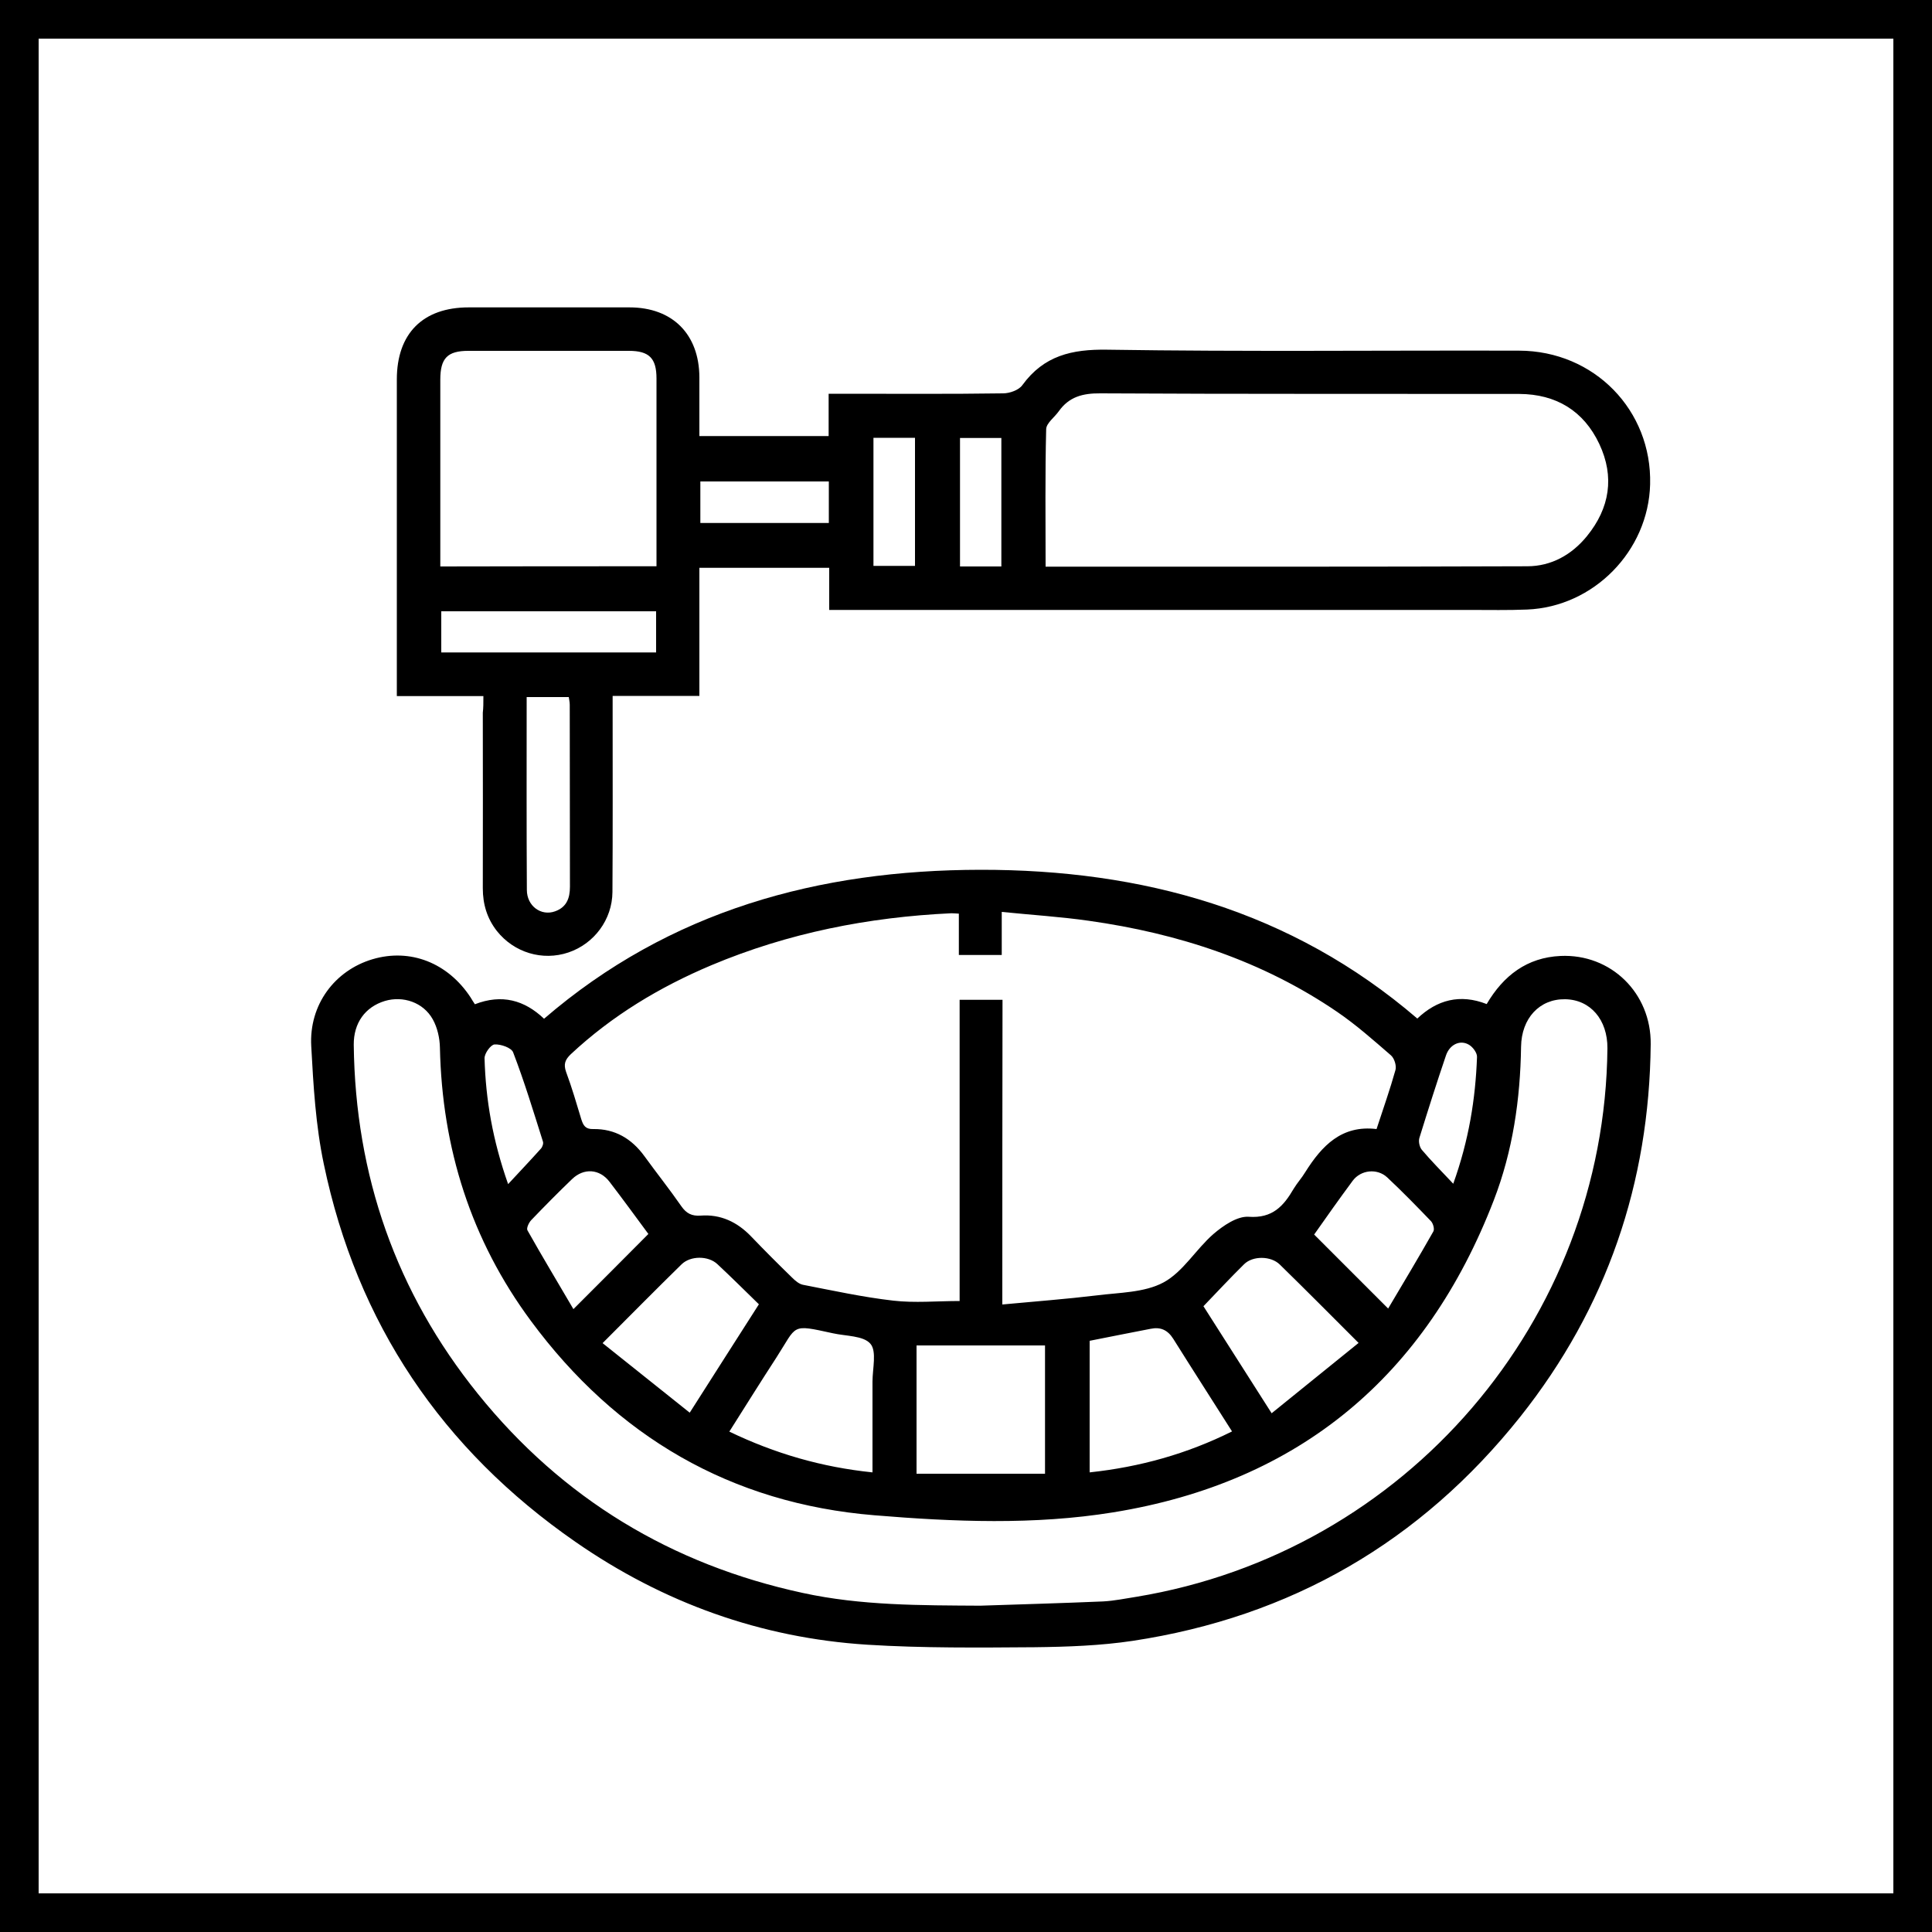
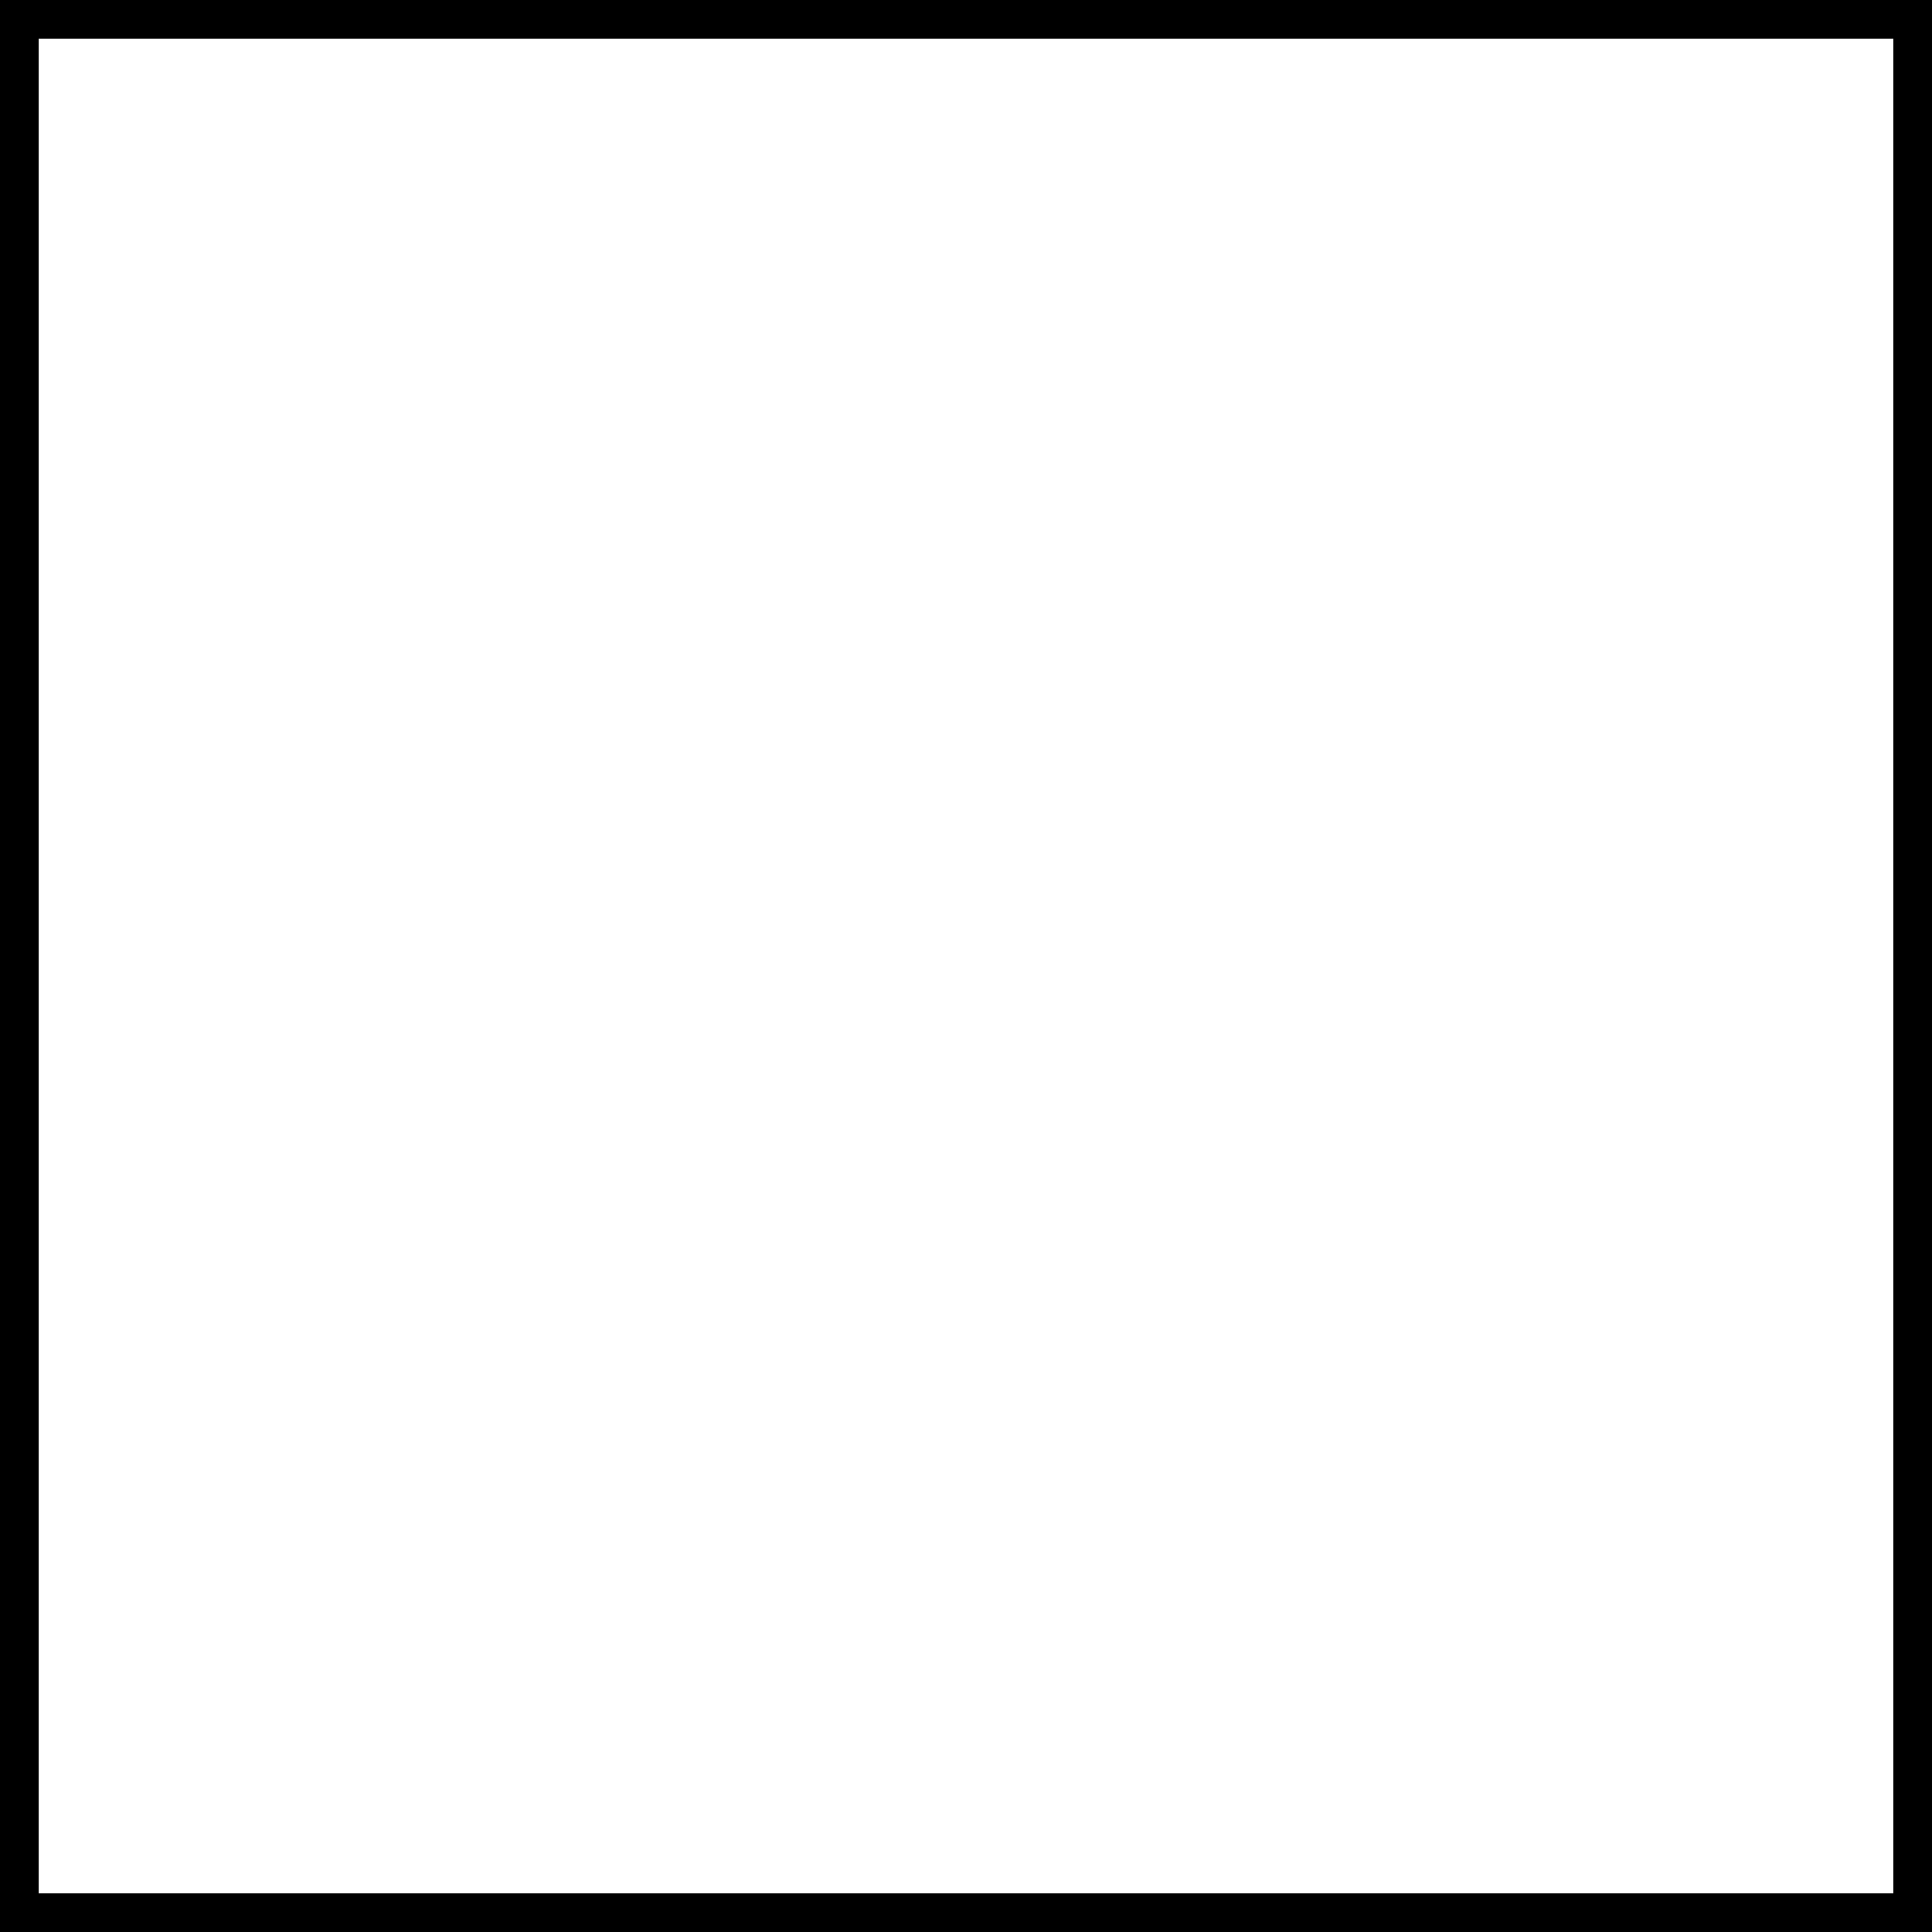
<svg xmlns="http://www.w3.org/2000/svg" version="1.1" id="Layer_1" x="0px" y="0px" viewBox="0 0 100 100" style="enable-background:new 0 0 100 100;" xml:space="preserve">
  <g>
    <path d="M98,2v96H2V2H98 M100,0H0v100h100V0L100,0z" />
  </g>
  <g>
-     <path d="M24.58,51.98c1.39-0.54,2.56-0.22,3.58,0.75c6.51-5.61,14.23-7.7,22.59-7.71c8.36-0.01,16.08,2.09,22.61,7.7   c1.02-0.97,2.21-1.29,3.59-0.75c0.87-1.48,2.09-2.41,3.82-2.49c2.61-0.12,4.7,1.92,4.67,4.57c-0.07,7.19-2.28,13.65-6.75,19.28   c-5.16,6.48-11.87,10.36-20.06,11.6c-1.67,0.25-3.39,0.31-5.08,0.33c-2.89,0.02-5.78,0.05-8.66-0.13   c-5.51-0.35-10.56-2.17-15.1-5.32c-6.91-4.79-11.31-11.31-13.03-19.56c-0.42-1.99-0.54-4.06-0.65-6.1   c-0.12-2.15,1.22-3.92,3.17-4.5c1.95-0.58,3.9,0.18,5.08,1.98C24.42,51.73,24.48,51.83,24.58,51.98z M51.88,67.52   c1.71-0.16,3.3-0.28,4.88-0.47c1.17-0.15,2.47-0.14,3.46-0.67c1.02-0.55,1.68-1.72,2.59-2.51c0.5-0.43,1.23-0.93,1.82-0.89   c1.24,0.09,1.81-0.56,2.33-1.45c0.18-0.3,0.42-0.56,0.6-0.86c0.86-1.37,1.89-2.45,3.69-2.23c0.35-1.07,0.7-2.06,0.98-3.06   c0.06-0.22-0.06-0.61-0.24-0.76c-0.9-0.78-1.79-1.57-2.77-2.24c-3.88-2.65-8.24-4.07-12.86-4.72c-1.46-0.21-2.94-0.3-4.51-0.46   c0,0.84,0,1.55,0,2.23c-0.78,0-1.47,0-2.22,0c0-0.73,0-1.42,0-2.14c-0.17-0.01-0.28-0.02-0.39-0.02c-4.29,0.2-8.45,1.02-12.42,2.69   c-2.68,1.13-5.14,2.61-7.28,4.61c-0.29,0.28-0.38,0.51-0.24,0.91c0.3,0.81,0.54,1.63,0.79,2.46c0.1,0.31,0.21,0.51,0.61,0.5   c1.13-0.02,2,0.5,2.66,1.41c0.63,0.87,1.3,1.71,1.91,2.59c0.26,0.37,0.54,0.51,0.99,0.48c1.04-0.08,1.9,0.33,2.62,1.08   c0.69,0.72,1.4,1.43,2.12,2.13c0.16,0.16,0.36,0.33,0.56,0.37c1.55,0.3,3.1,0.64,4.67,0.82c1.12,0.13,2.26,0.02,3.44,0.02   c0-5.24,0-10.4,0-15.59c0.76,0,1.46,0,2.22,0C51.88,56.97,51.88,62.13,51.88,67.52z M50.74,83.11c2.12-0.07,4.24-0.13,6.35-0.22   c0.58-0.03,1.15-0.15,1.73-0.24c13.94-2.3,24.24-14.29,24.38-28.39c0.01-1.48-0.88-2.52-2.19-2.54c-1.32-0.02-2.26,0.98-2.28,2.46   c-0.04,2.72-0.43,5.4-1.41,7.94c-3.51,9.1-10.06,14.6-19.71,16.16c-4.08,0.66-8.24,0.49-12.35,0.15   c-7.43-0.61-13.36-4.08-17.78-10.06c-3.1-4.19-4.6-8.94-4.71-14.15c-0.01-0.49-0.13-1.03-0.37-1.46c-0.49-0.88-1.54-1.23-2.48-0.95   c-1.02,0.31-1.62,1.14-1.61,2.27c0.08,6.76,2.19,12.81,6.43,18.07c4.37,5.42,10.01,8.83,16.81,10.3   C44.58,83.11,47.66,83.09,50.74,83.11z M54.09,69.64c-2.26,0-4.44,0-6.65,0c0,2.23,0,4.43,0,6.64c2.24,0,4.43,0,6.65,0   C54.09,74.06,54.09,71.88,54.09,69.64z M56.4,69.4c0,2.28,0,4.53,0,6.81c2.61-0.28,5.04-0.96,7.37-2.12   c-1.04-1.64-2.05-3.21-3.04-4.79c-0.29-0.46-0.66-0.63-1.18-0.52C58.51,68.98,57.46,69.19,56.4,69.4z M45.16,76.21   c0-1.63,0-3.17,0-4.7c0-0.67,0.23-1.57-0.11-1.96c-0.36-0.42-1.27-0.39-1.94-0.54c-2.2-0.48-1.83-0.44-2.92,1.25   c-0.82,1.26-1.61,2.53-2.44,3.84C40.12,75.24,42.54,75.94,45.16,76.21z M31.19,69.52c1.53,1.22,2.99,2.39,4.51,3.6   c1.24-1.94,2.38-3.74,3.58-5.61c-0.72-0.7-1.42-1.4-2.15-2.08c-0.47-0.44-1.39-0.44-1.85,0.01C33.95,66.74,32.64,68.07,31.19,69.52   z M70.32,69.51c-1.44-1.44-2.75-2.76-4.08-4.06c-0.46-0.45-1.4-0.46-1.85-0.01c-0.71,0.7-1.39,1.43-2.1,2.17   c1.17,1.83,2.31,3.62,3.53,5.54C67.37,71.89,68.83,70.72,70.32,69.51z M33.56,63.87c-0.65-0.88-1.32-1.8-2.01-2.7   c-0.51-0.67-1.33-0.73-1.94-0.14c-0.72,0.69-1.43,1.41-2.12,2.13c-0.12,0.13-0.25,0.41-0.19,0.52c0.77,1.37,1.58,2.71,2.38,4.08   C31.05,66.39,32.29,65.15,33.56,63.87z M71.85,67.73c0.79-1.33,1.58-2.65,2.34-3.99c0.07-0.12-0.01-0.41-0.12-0.53   c-0.74-0.77-1.49-1.54-2.27-2.27c-0.52-0.48-1.36-0.39-1.78,0.17c-0.69,0.93-1.36,1.88-2,2.79C69.27,65.15,70.5,66.38,71.85,67.73z    M26.3,61.29c0.64-0.69,1.18-1.26,1.7-1.84c0.08-0.09,0.14-0.27,0.1-0.37c-0.49-1.55-0.96-3.1-1.54-4.61   c-0.09-0.24-0.64-0.43-0.96-0.41c-0.2,0.01-0.53,0.47-0.52,0.72C25.14,56.92,25.5,59.02,26.3,61.29z M75.22,61.27   c0.81-2.26,1.15-4.39,1.23-6.56c0.01-0.21-0.21-0.51-0.41-0.63c-0.46-0.28-1.01-0.02-1.2,0.56c-0.48,1.41-0.93,2.83-1.37,4.25   c-0.06,0.18,0,0.47,0.12,0.62C74.07,60.08,74.6,60.61,75.22,61.27z" />
-     <path d="M25.02,36.03c-1.54,0-2.97,0-4.48,0c0-0.28,0-0.5,0-0.73c0-5.22,0-10.44,0-15.66c0-2.38,1.35-3.73,3.72-3.73   c2.77,0,5.55,0,8.32,0c2.23,0,3.61,1.39,3.62,3.62c0,1,0,2,0,3.04c2.24,0,4.44,0,6.69,0c0-0.7,0-1.39,0-2.19c0.3,0,0.54,0,0.78,0   c2.75,0,5.5,0.02,8.25-0.02c0.34,0,0.82-0.17,1-0.43c1.11-1.52,2.55-1.86,4.39-1.83c7.11,0.11,14.21,0.03,21.32,0.05   c3.89,0.01,6.88,3.09,6.78,6.92c-0.09,3.45-2.92,6.34-6.37,6.48c-0.98,0.04-1.96,0.02-2.94,0.02c-10.77,0-21.53,0-32.3,0   c-0.27,0-0.55,0-0.88,0c0-0.74,0-1.44,0-2.18c-2.25,0-4.45,0-6.72,0c0,2.18,0,4.38,0,6.63c-1.51,0-2.95,0-4.49,0   c0,0.29,0,0.54,0,0.78c0,3.12,0.01,6.25-0.01,9.37c-0.01,1.43-0.95,2.68-2.28,3.13c-1.34,0.45-2.81,0.01-3.7-1.11   c-0.51-0.65-0.73-1.39-0.73-2.21c0.01-3.03,0-6.06,0-9.09C25.02,36.64,25.02,36.39,25.02,36.03z M54.12,29.33   c8.38,0,16.65,0.01,24.93-0.02c1.24,0,2.3-0.59,3.09-1.56c1.18-1.45,1.44-3.07,0.64-4.77c-0.81-1.72-2.24-2.58-4.14-2.59   c-7.23-0.01-14.45,0.01-21.68-0.03c-0.92-0.01-1.63,0.18-2.16,0.93c-0.22,0.31-0.64,0.61-0.65,0.92   C54.09,24.56,54.12,26.91,54.12,29.33z M33.98,29.31c0-0.21,0-0.39,0-0.57c0-3.05,0-6.1,0-9.15c0-1.05-0.38-1.43-1.43-1.43   c-2.77,0-5.54,0-8.31,0c-1.08,0-1.45,0.38-1.45,1.49c0,3,0,6.01,0,9.01c0,0.22,0,0.44,0,0.66C26.56,29.31,30.23,29.31,33.98,29.31z    M33.96,31.64c-3.71,0-7.41,0-11.12,0c0,0.73,0,1.43,0,2.13c3.73,0,7.42,0,11.12,0C33.96,33.04,33.96,32.37,33.96,31.64z    M27.26,36.08c0,3.38-0.01,6.68,0.01,9.98c0,0.84,0.74,1.37,1.46,1.11c0.59-0.21,0.77-0.67,0.77-1.27c-0.01-3.14,0-6.28-0.01-9.42   c0-0.13-0.03-0.26-0.05-0.4C28.72,36.08,28.03,36.08,27.26,36.08z M45.21,22.66c0,2.25,0,4.45,0,6.63c0.76,0,1.46,0,2.15,0   c0-2.24,0-4.42,0-6.63C46.64,22.66,45.95,22.66,45.21,22.66z M51.83,29.32c0-2.26,0-4.46,0-6.65c-0.75,0-1.46,0-2.14,0   c0,2.25,0,4.44,0,6.65C50.42,29.32,51.1,29.32,51.83,29.32z M42.9,24.92c-2.26,0-4.46,0-6.65,0c0,0.74,0,1.43,0,2.15   c2.23,0,4.43,0,6.65,0C42.9,26.33,42.9,25.64,42.9,24.92z" />
-   </g>
+     </g>
</svg>